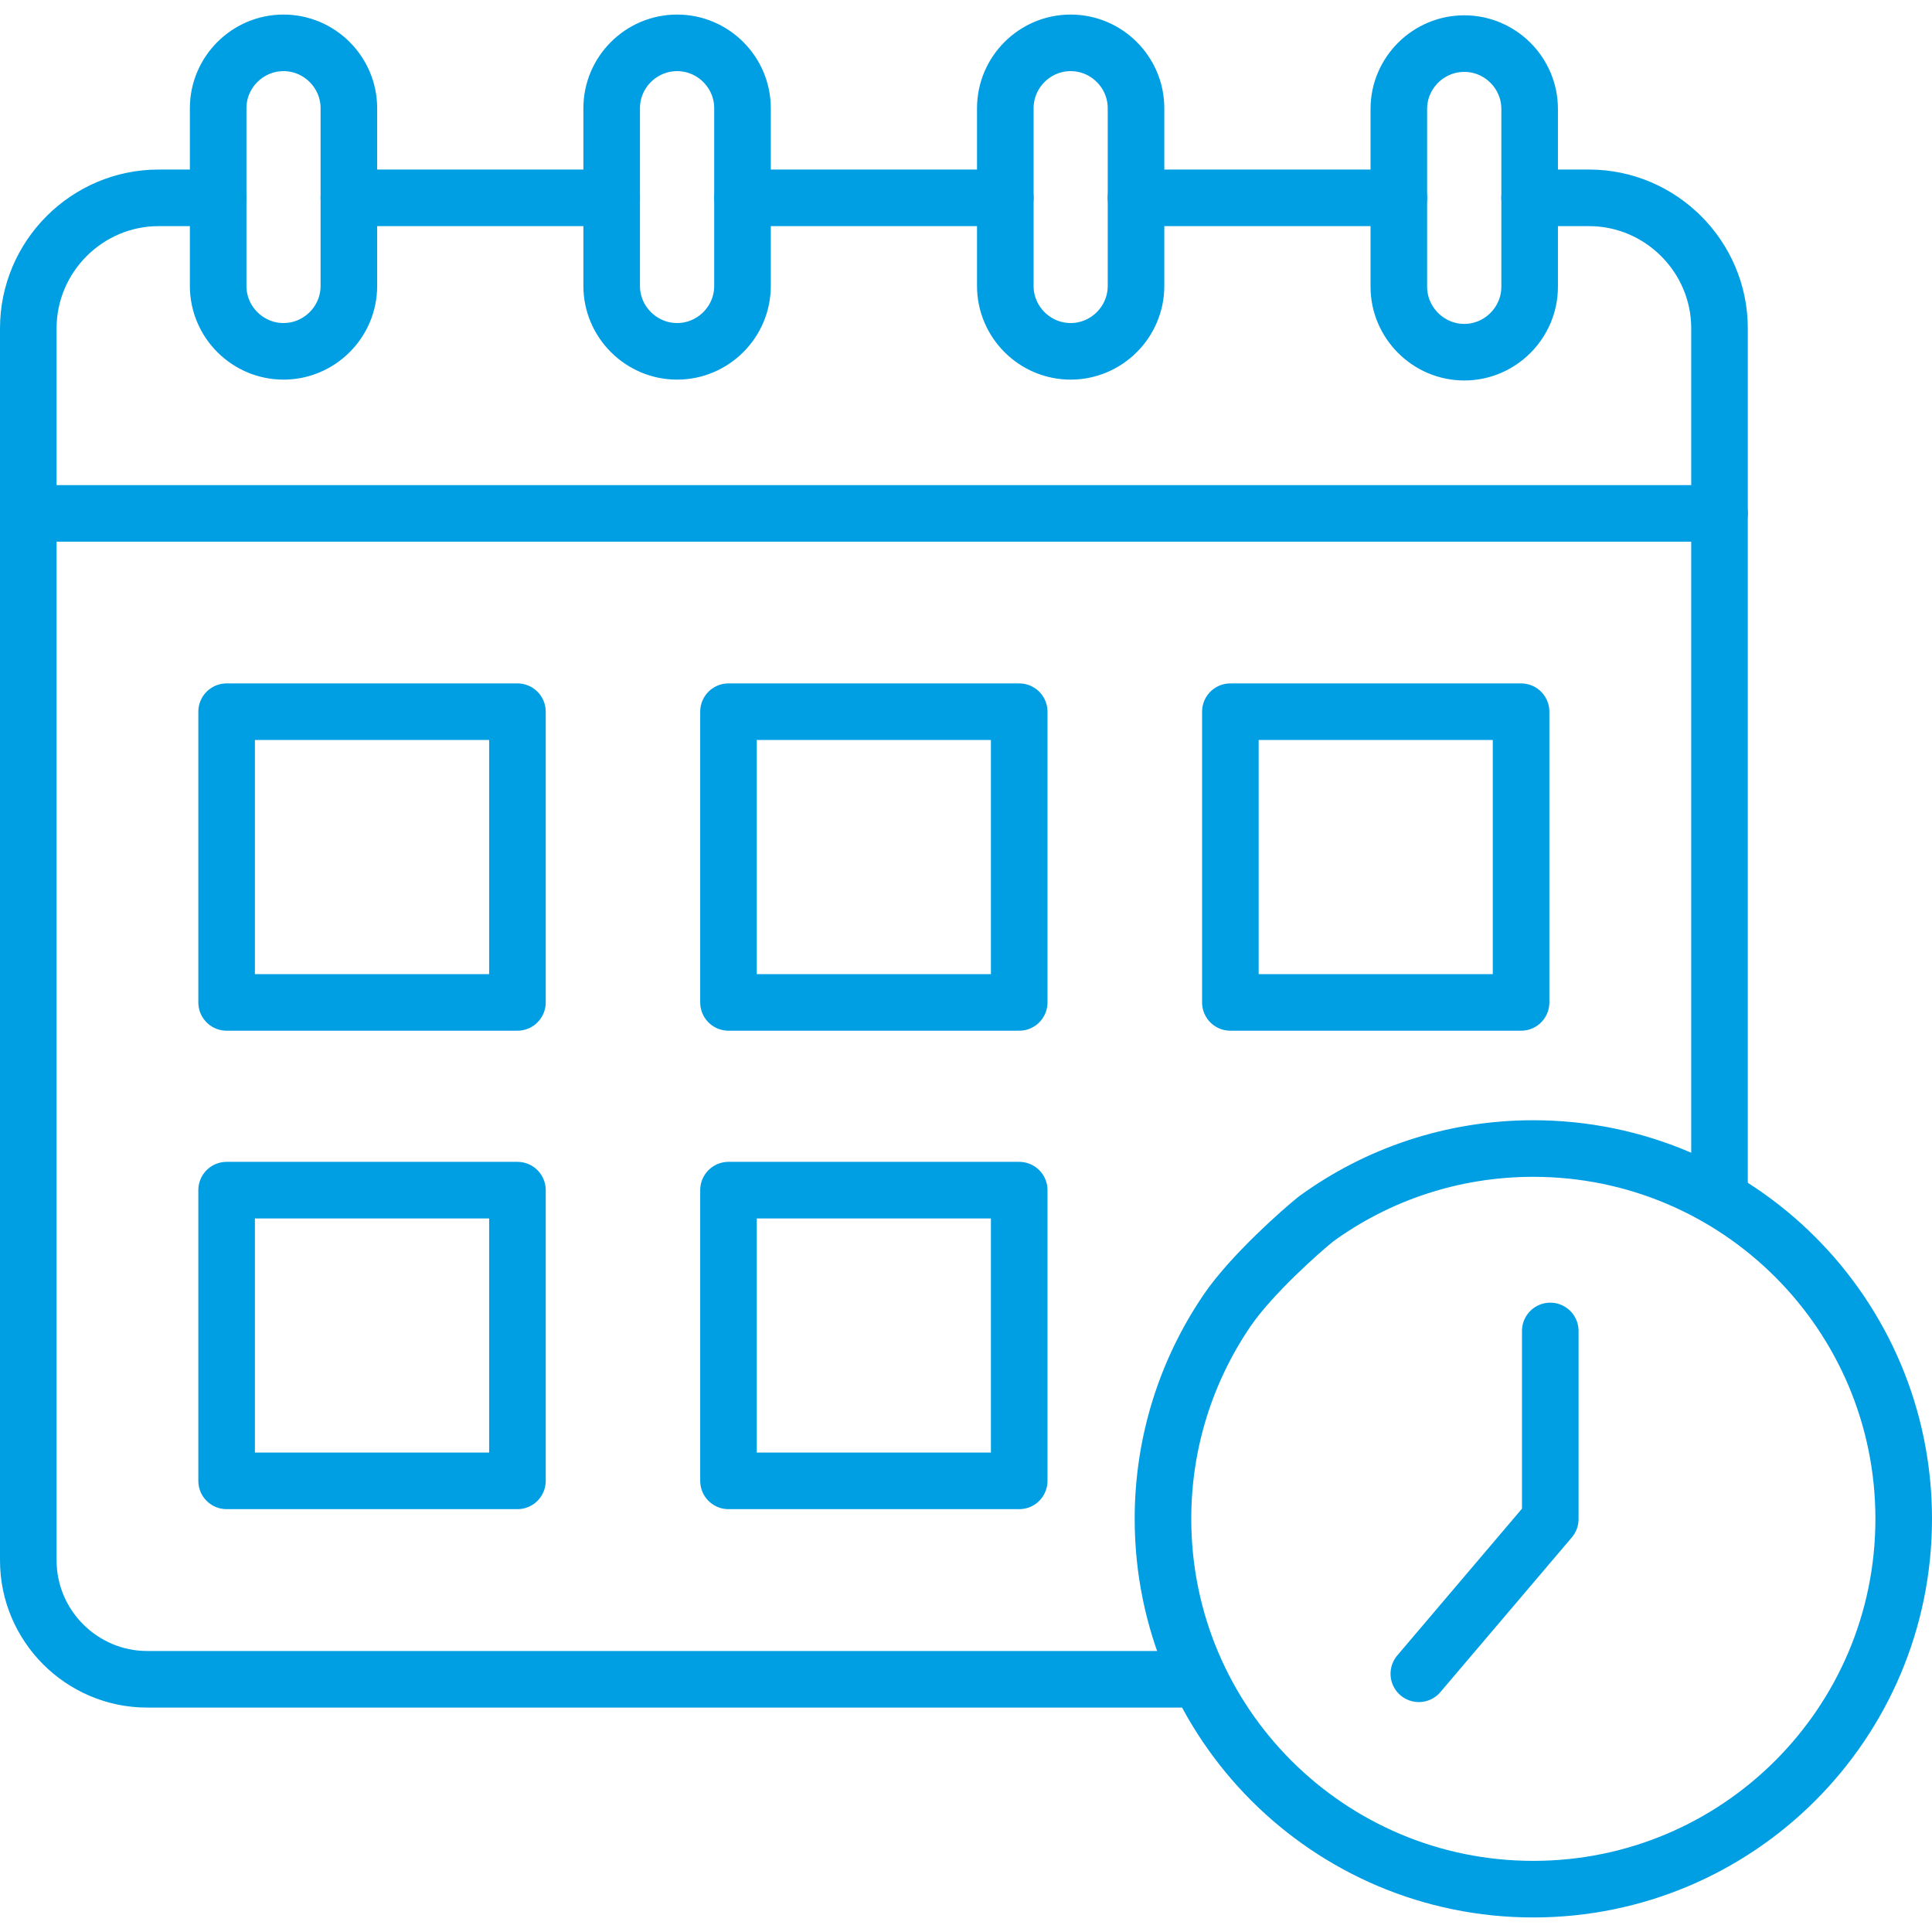
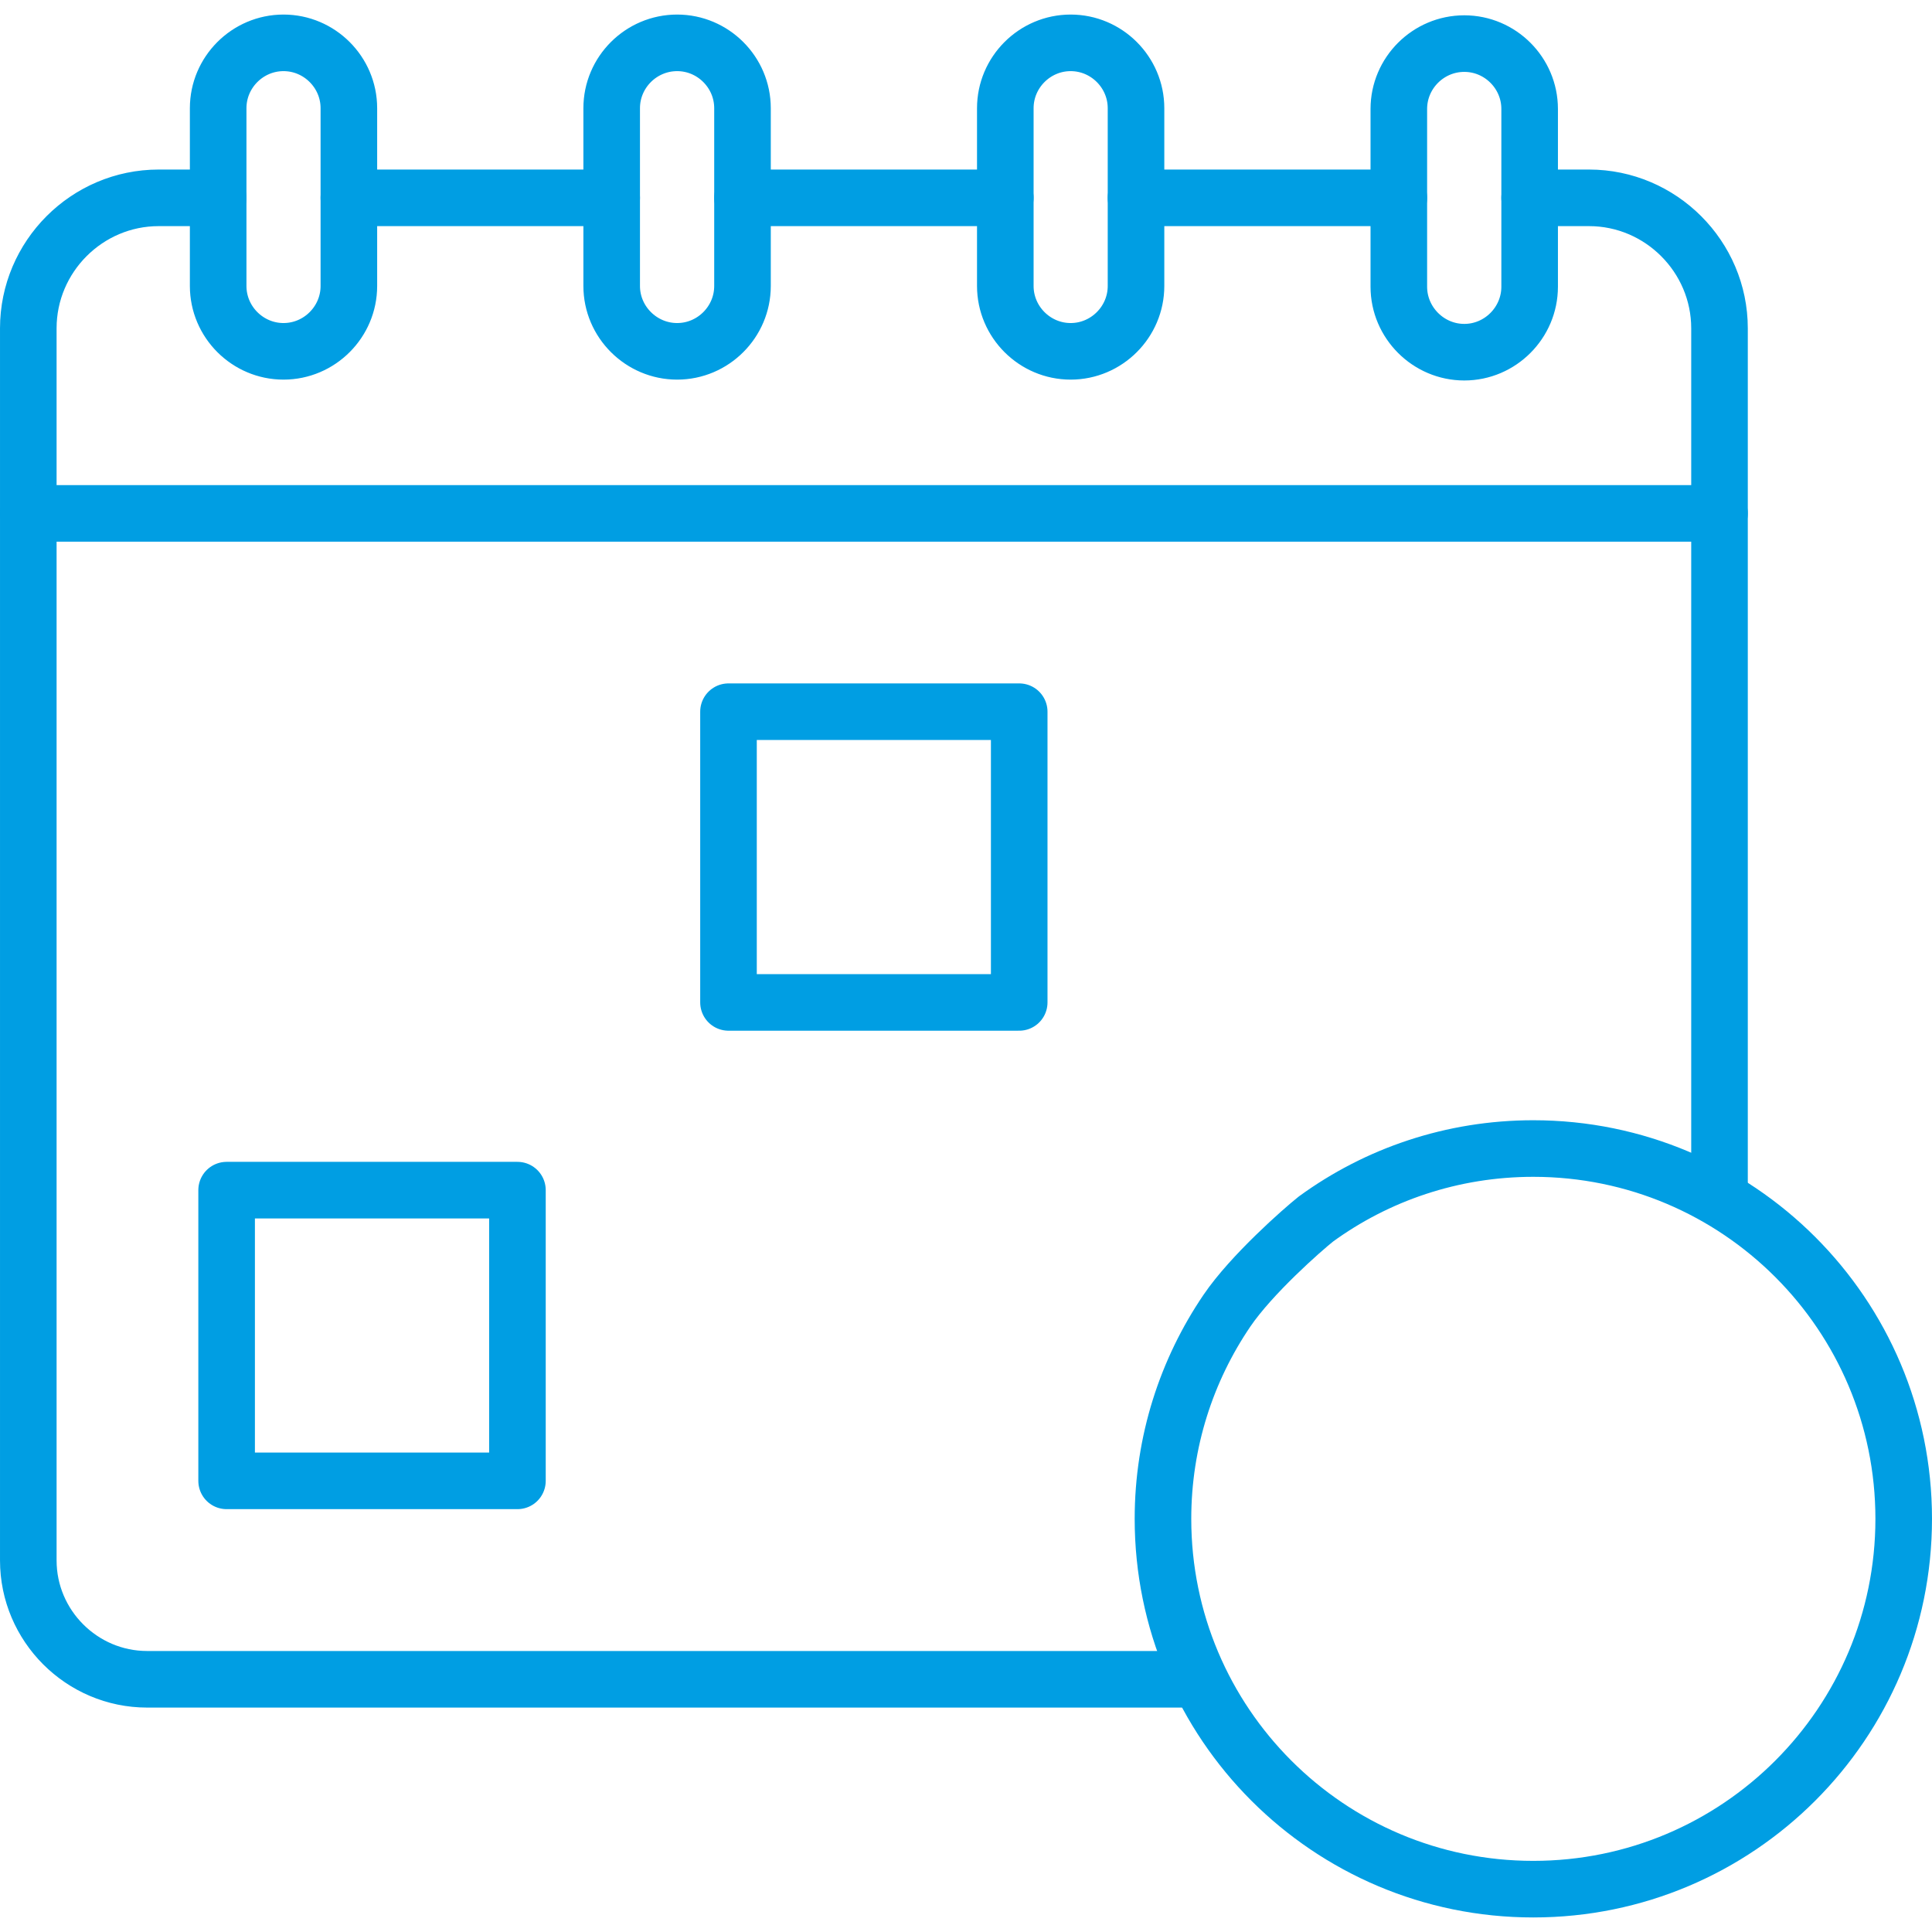
<svg xmlns="http://www.w3.org/2000/svg" id="svg3957" version="1.1" viewBox="0 0 682.667 682.667">
  <path id="path3975" d="M540.494,69.905h20.979c25.36,0,46.111,20.749,46.111,46.109v65.388s-276.135,0-276.135,0H9.999v-65.388c0-25.36,20.713-46.109,46.073-46.109h21.015M401.409,69.905h92.863M262.359,69.905h92.863M123.271,69.905h92.864" style="fill: none; stroke: #009ee3; stroke-linecap: round; stroke-linejoin: round; stroke-width: 19.993px;" />
  <path id="path3979" d="M607.583,181.403v241.247M423.291,593.372H51.991c-23.093,0-41.991-18.897-41.991-41.992v-64.705s0-305.272,0-305.272" style="fill: none; stroke: #009ee3; stroke-linecap: round; stroke-linejoin: round; stroke-width: 19.993px;" />
  <path id="path3983" d="M378.315,15.139h0c12.699,0,23.093,10.393,23.093,23.093v62.816c0,12.699-10.395,23.093-23.093,23.093s-23.092-10.395-23.092-23.093v-62.816c0-12.7,10.393-23.093,23.092-23.093ZM239.267,15.139h0c12.699,0,23.092,10.393,23.092,23.093v62.816c0,12.699-10.393,23.093-23.092,23.093s-23.132-10.395-23.132-23.093v-62.816c0-12.7,10.395-23.093,23.132-23.093ZM100.179,15.139h0c12.7,0,23.093,10.393,23.093,23.093v62.816c0,12.699-10.393,23.093-23.093,23.093s-23.092-10.395-23.092-23.093v-62.816c0-12.7,10.393-23.093,23.092-23.093h0ZM517.402,15.405h0c12.7,0,23.093,10.393,23.093,23.093v62.816c0,12.697-10.393,23.131-23.093,23.131s-23.131-10.433-23.131-23.131v-62.816c0-12.7,10.395-23.093,23.131-23.093Z" style="fill: none; stroke: #009ee3; stroke-linecap: round; stroke-linejoin: round; stroke-width: 19.993px;" />
-   <path id="path3985" d="M80.077,354.2h102.756v-102.724h-102.756v102.724Z" style="fill: none; stroke: #009ee3; stroke-linecap: round; stroke-linejoin: round; stroke-width: 19.993px;" />
  <path id="path3987" d="M80.077,523.257h102.756v-102.723h-102.756v102.723Z" style="fill: none; stroke: #009ee3; stroke-linecap: round; stroke-linejoin: round; stroke-width: 19.993px;" />
  <path id="path3989" d="M257.411,354.2h102.724v-102.724h-102.724v102.724Z" style="fill: none; stroke: #009ee3; stroke-linecap: round; stroke-linejoin: round; stroke-width: 19.993px;" />
-   <path id="path3991" d="M257.411,523.257h102.724v-102.723h-102.724v102.723Z" style="fill: none; stroke: #009ee3; stroke-linecap: round; stroke-linejoin: round; stroke-width: 19.993px;" />
-   <path id="path3993" d="M434.747,354.2h102.723v-102.724h-102.723v102.724Z" style="fill: none; stroke: #009ee3; stroke-linecap: round; stroke-linejoin: round; stroke-width: 19.993px;" />
  <path id="path3997" d="M464.981,430.737c21.543-15.685,48.113-24.907,76.8-24.907,72.303,0,130.887,58.584,130.887,130.847s-58.584,130.851-130.887,130.851-130.848-58.584-130.848-130.851c0-27.249,8.353-52.573,22.601-73.549,8.72-12.831,26.691-28.609,31.447-32.391Z" style="fill: none; stroke: #009ee3; stroke-linecap: round; stroke-linejoin: round; stroke-width: 19.993px;" />
-   <path id="path4001" d="M547.784,470.29v66.47l-46.444,54.661" style="fill: none; stroke: #009ee3; stroke-linecap: round; stroke-linejoin: round; stroke-width: 19.993px;" />
</svg>